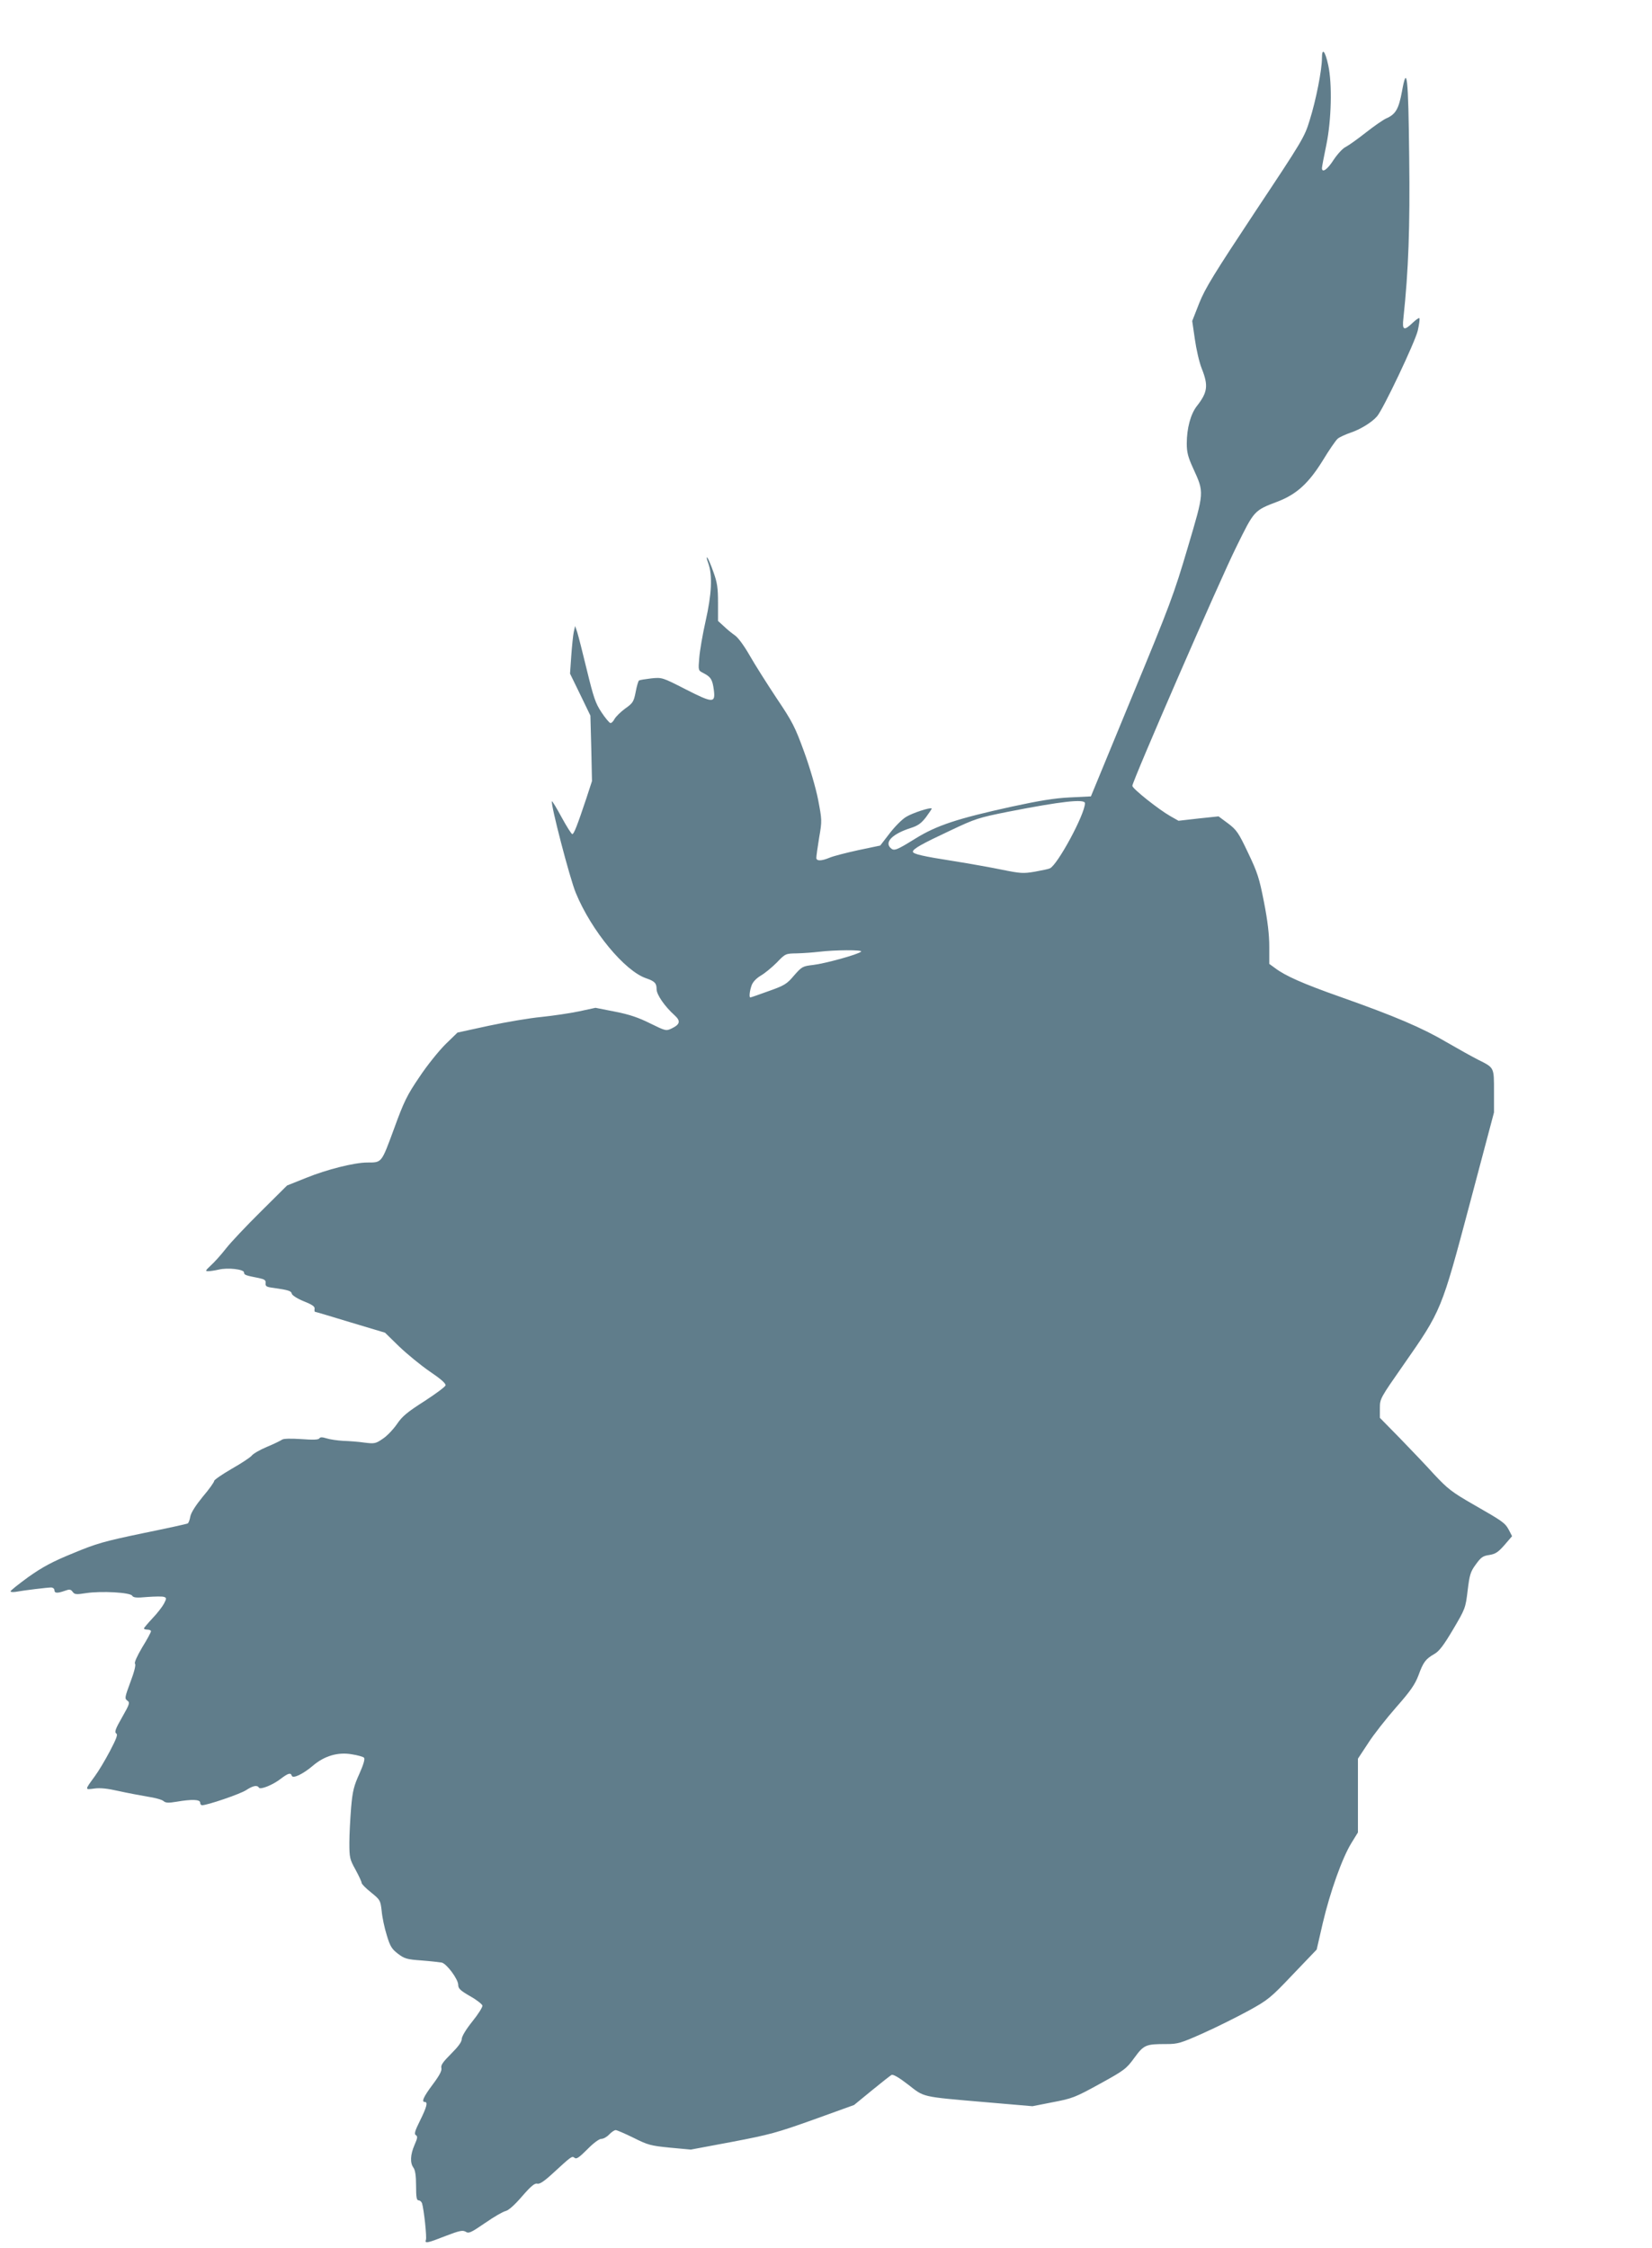
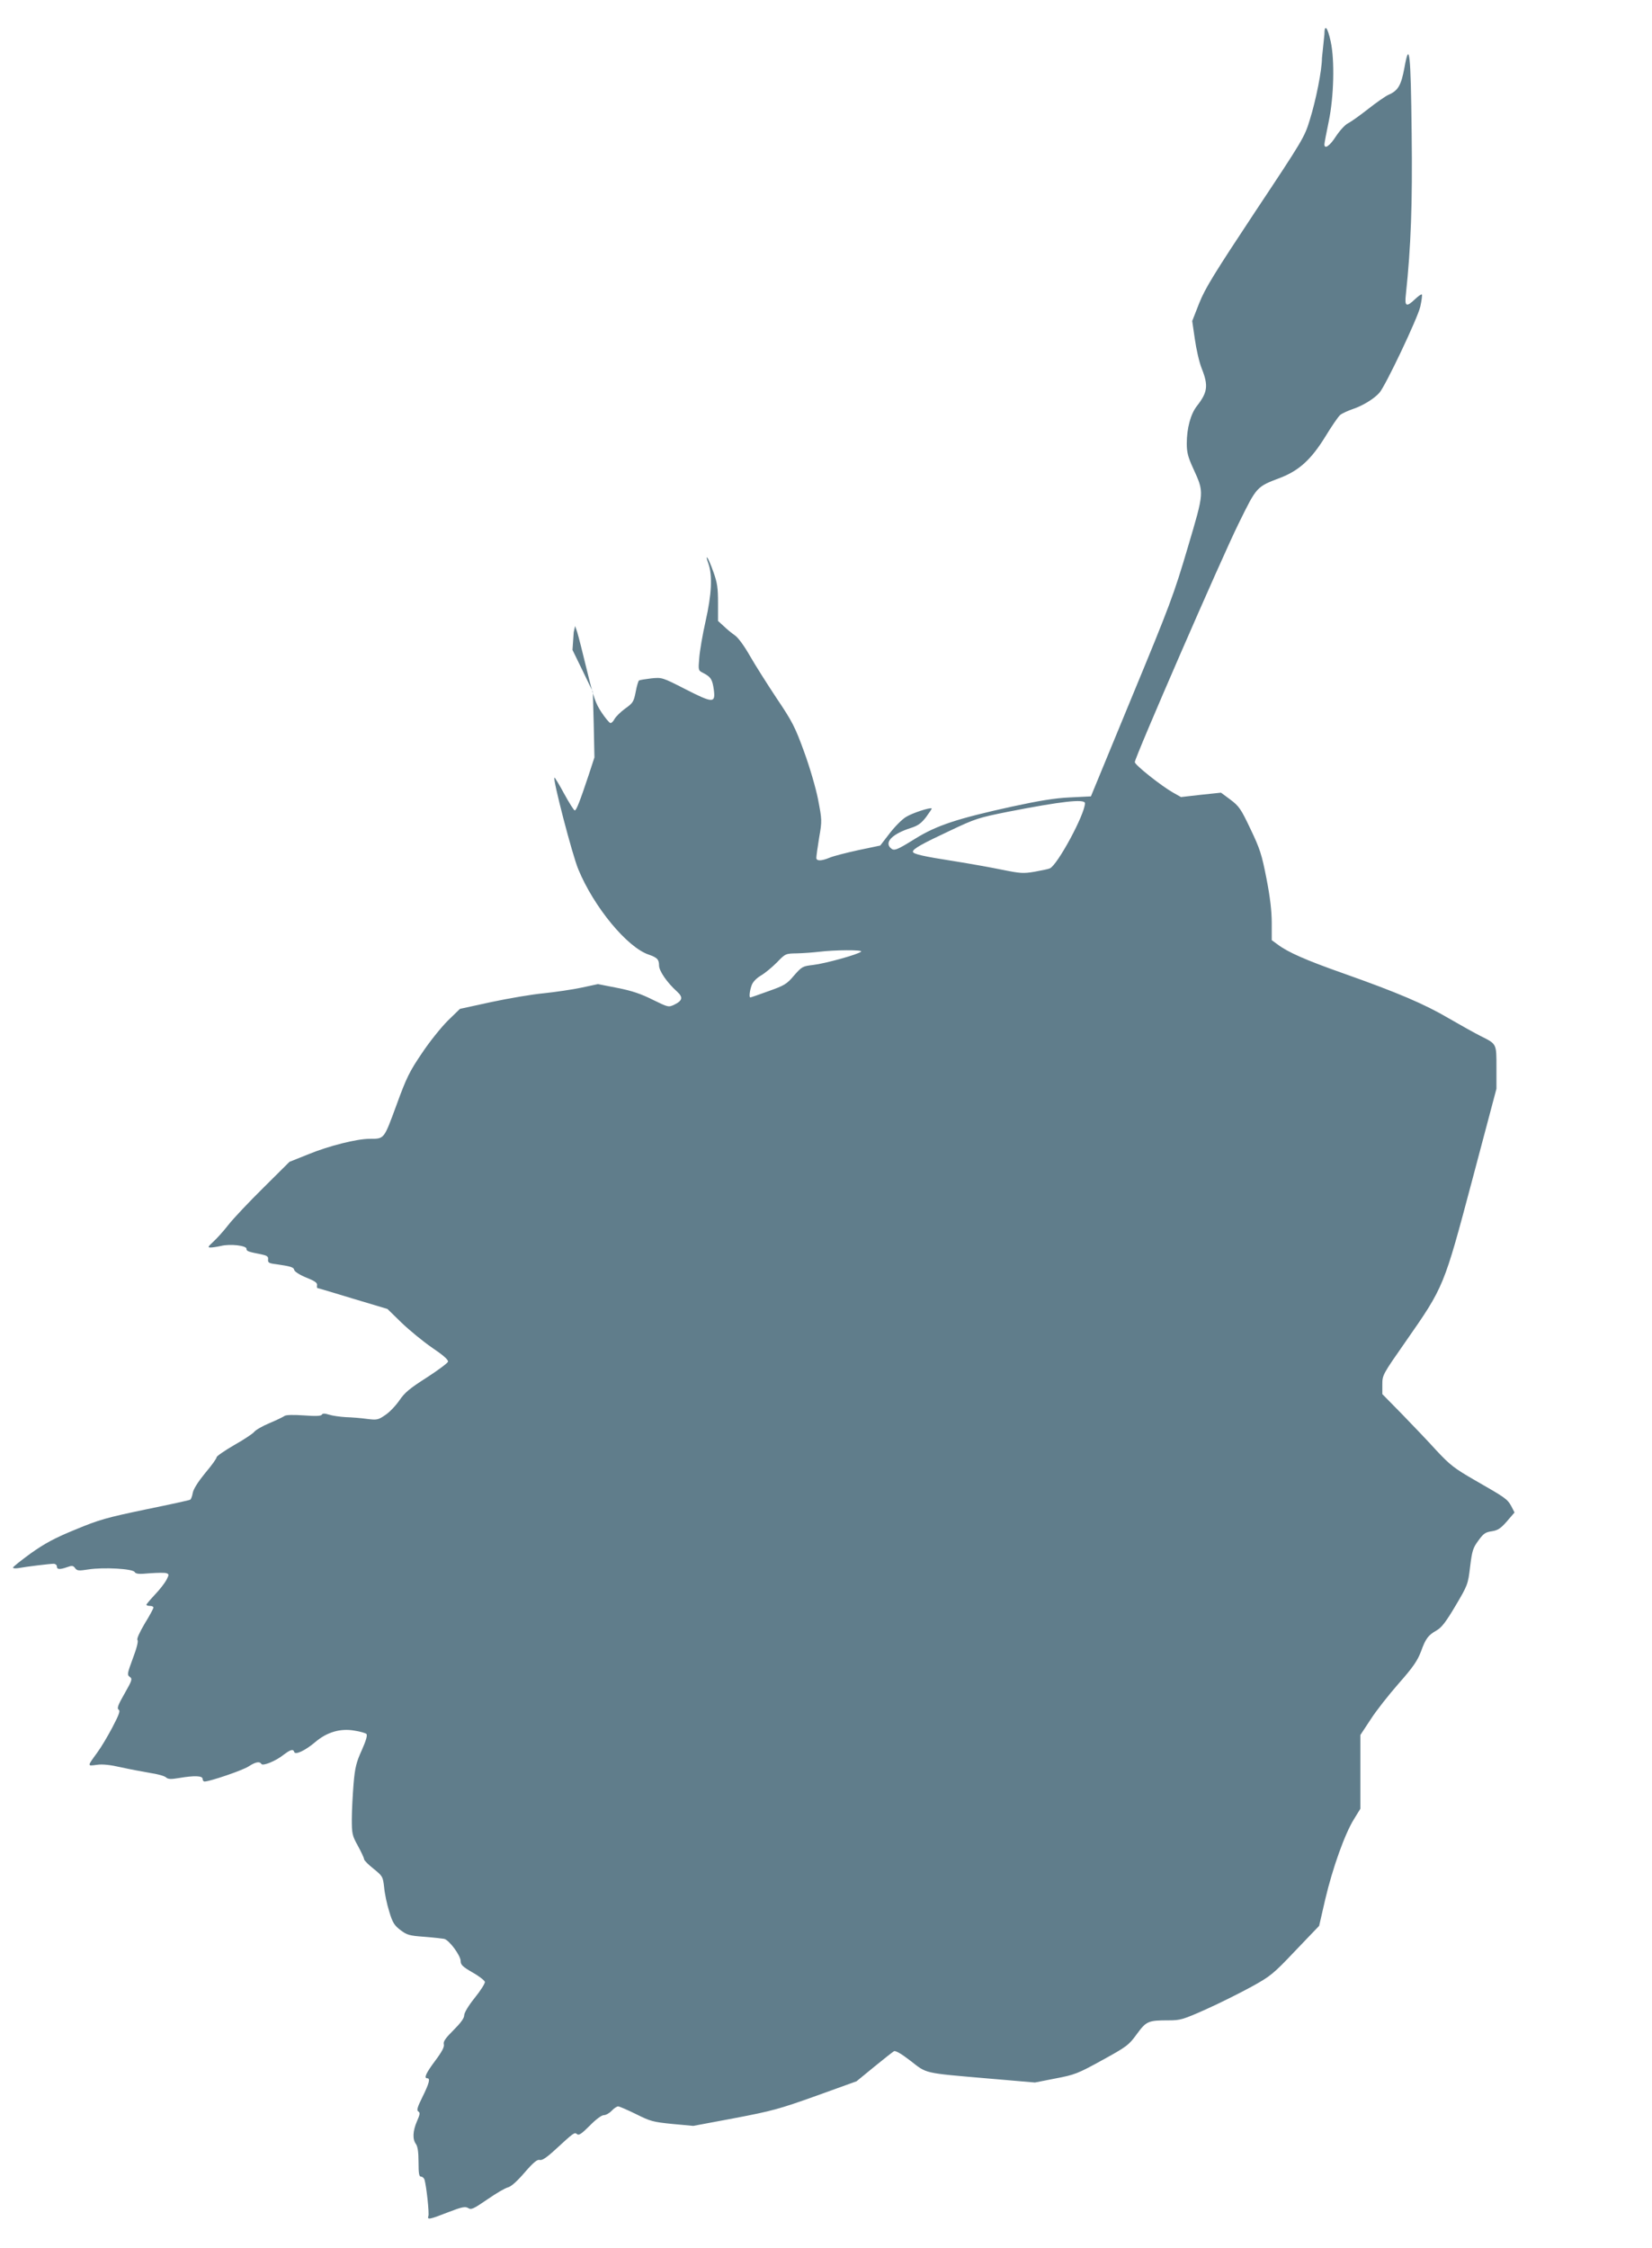
<svg xmlns="http://www.w3.org/2000/svg" version="1.0" width="941pt" height="1280pt" viewBox="0 0 941 1280" preserveAspectRatio="xMidYMid meet">
  <g transform="translate(0,1280) scale(0.1,-0.1)" fill="#607d8b" stroke="none">
-     <path d="M7530 12469 c0 -67 -34 -240 -70 -354 -29 -96 -42 -117 -310 -520 -235 -355 -285 -436 -319 -521 l-40 -102 15 -103 c8 -57 25 -132 39 -167 39 -98 34 -136 -28 -215 -35 -45 -57 -126 -57 -213 0 -49 7 -77 36 -140 64 -141 65 -130 -31 -454 -78 -264 -101 -326 -318 -850 l-233 -565 -120 -6 c-87 -4 -176 -19 -329 -52 -314 -69 -429 -107 -552 -183 -108 -67 -121 -72 -141 -52 -34 34 13 80 116 113 41 13 60 27 87 62 19 26 34 48 32 49 -7 8 -111 -26 -146 -48 -22 -13 -63 -54 -93 -93 l-54 -70 -124 -26 c-69 -15 -143 -34 -164 -43 -48 -20 -76 -20 -76 -1 0 9 7 60 16 115 17 97 16 101 -6 217 -13 66 -48 186 -80 273 -51 140 -66 170 -157 305 -55 83 -124 192 -153 243 -31 54 -65 101 -84 114 -17 12 -46 35 -63 52 l-33 30 0 102 c0 85 -4 115 -26 176 -14 40 -30 77 -35 83 -6 5 -3 -10 6 -34 24 -68 19 -174 -16 -329 -17 -75 -33 -169 -36 -209 -6 -71 -6 -71 24 -86 42 -22 51 -36 59 -95 10 -77 -4 -77 -161 3 -133 68 -134 68 -195 62 -34 -4 -65 -9 -70 -12 -4 -2 -13 -32 -19 -65 -11 -56 -16 -64 -60 -95 -26 -19 -53 -46 -61 -60 -7 -14 -18 -24 -24 -22 -6 2 -29 29 -50 61 -34 51 -45 84 -83 240 -24 100 -49 197 -55 216 l-12 35 -8 -35 c-4 -19 -10 -80 -14 -135 l-7 -101 58 -119 58 -120 5 -186 4 -187 -32 -98 c-51 -153 -71 -204 -80 -204 -5 0 -32 43 -61 96 -28 52 -53 93 -55 91 -10 -10 102 -441 136 -522 89 -216 279 -445 401 -486 49 -17 59 -28 59 -62 0 -31 46 -98 103 -149 35 -32 31 -51 -16 -74 -33 -16 -35 -15 -123 28 -66 33 -118 51 -200 67 l-112 22 -93 -20 c-52 -11 -148 -25 -214 -32 -66 -6 -201 -29 -300 -50 l-179 -39 -69 -67 c-38 -38 -105 -121 -148 -186 -70 -103 -88 -139 -145 -296 -72 -195 -68 -191 -152 -191 -73 0 -232 -40 -347 -87 l-110 -44 -148 -147 c-82 -81 -172 -176 -200 -212 -28 -36 -67 -79 -87 -97 -29 -27 -32 -32 -15 -32 11 0 38 4 60 9 52 13 145 2 145 -16 0 -14 8 -17 85 -32 32 -7 40 -12 38 -29 -2 -18 5 -22 45 -27 84 -12 101 -17 104 -33 2 -9 31 -28 68 -43 48 -19 64 -30 62 -43 -2 -9 0 -17 2 -17 3 0 94 -27 202 -60 l197 -59 81 -79 c45 -43 123 -107 174 -142 61 -41 92 -68 90 -79 -2 -8 -57 -49 -122 -91 -97 -62 -125 -85 -156 -131 -21 -30 -57 -68 -81 -83 -39 -27 -47 -28 -103 -21 -34 5 -88 9 -121 10 -33 2 -76 8 -94 14 -26 8 -37 8 -42 0 -5 -8 -36 -9 -103 -4 -60 4 -101 3 -109 -3 -7 -5 -45 -24 -86 -41 -41 -17 -80 -40 -87 -50 -8 -10 -59 -44 -114 -75 -55 -32 -100 -63 -100 -69 0 -7 -29 -48 -65 -90 -40 -49 -67 -91 -71 -113 -3 -19 -10 -36 -14 -39 -4 -3 -119 -28 -256 -56 -220 -46 -264 -58 -398 -114 -118 -48 -173 -78 -254 -135 -56 -41 -102 -77 -102 -82 0 -4 12 -5 28 -3 49 9 183 25 203 25 10 0 19 -7 19 -15 0 -18 16 -19 59 -4 27 10 34 9 45 -6 11 -15 20 -16 77 -7 86 13 251 4 262 -15 7 -11 24 -13 87 -7 44 3 86 4 95 0 14 -5 14 -9 -1 -38 -9 -17 -38 -55 -65 -83 -27 -29 -49 -55 -49 -58 0 -4 9 -7 20 -7 11 0 20 -4 20 -9 0 -6 -22 -47 -50 -92 -30 -51 -46 -87 -41 -93 6 -7 -5 -49 -26 -104 -32 -87 -34 -94 -18 -106 16 -11 14 -19 -30 -96 -37 -64 -44 -84 -33 -91 10 -7 2 -28 -36 -101 -27 -51 -65 -115 -86 -143 -58 -80 -58 -77 -3 -70 33 5 77 0 138 -14 50 -11 124 -25 165 -32 41 -6 82 -17 91 -25 12 -11 28 -12 75 -4 88 15 134 13 134 -5 0 -8 5 -15 11 -15 30 0 218 64 251 86 40 26 63 30 73 14 8 -13 81 16 126 52 40 30 55 35 61 16 6 -18 62 8 119 56 66 57 144 80 223 66 33 -5 64 -14 69 -19 7 -7 -2 -38 -26 -92 -31 -68 -39 -98 -47 -192 -5 -62 -10 -152 -10 -201 0 -83 2 -94 35 -153 19 -35 35 -69 35 -76 1 -7 25 -31 54 -54 52 -42 53 -45 60 -105 3 -35 16 -97 29 -138 19 -64 29 -79 64 -106 37 -28 51 -32 134 -38 52 -4 103 -10 115 -12 29 -7 94 -95 94 -127 0 -21 12 -32 67 -64 38 -21 69 -46 71 -54 1 -9 -24 -49 -58 -91 -36 -45 -60 -85 -60 -100 0 -16 -20 -43 -60 -83 -46 -46 -60 -65 -56 -81 4 -15 -10 -42 -49 -94 -53 -71 -66 -100 -45 -100 18 0 11 -28 -27 -105 -30 -60 -35 -78 -24 -84 11 -7 9 -17 -8 -56 -24 -55 -26 -102 -6 -129 10 -14 15 -45 15 -103 0 -65 3 -83 14 -83 8 0 17 -8 20 -17 11 -37 28 -194 22 -208 -8 -22 8 -19 112 22 80 31 98 34 115 24 17 -11 30 -5 110 50 49 34 102 65 117 68 17 4 52 35 94 84 51 59 73 76 86 72 13 -4 38 12 87 57 109 100 111 102 126 90 10 -9 26 2 72 48 35 36 68 60 80 60 12 0 32 11 45 25 13 14 30 25 37 25 7 0 53 -20 102 -44 82 -41 97 -45 207 -56 l119 -11 235 44 c215 41 255 52 465 127 l230 83 100 82 c55 45 106 85 113 89 9 5 42 -14 95 -55 94 -73 69 -68 440 -100 l268 -23 117 23 c110 21 126 27 266 104 140 77 152 86 197 148 55 75 65 79 183 79 66 0 82 5 212 63 78 35 194 93 258 128 109 60 124 72 251 206 l135 141 35 152 c42 178 111 371 163 455 l37 60 0 210 0 210 58 88 c31 49 104 141 160 205 83 94 107 130 127 182 27 75 41 93 90 121 28 16 53 49 107 140 69 117 71 121 83 222 11 90 16 107 47 149 29 40 40 48 77 53 35 6 50 16 86 57 l43 50 -18 35 c-23 42 -34 49 -205 147 -120 69 -144 88 -220 169 -46 51 -135 144 -197 208 l-113 115 0 55 c0 54 2 57 134 246 217 311 216 309 378 918 l138 520 0 121 c0 137 2 133 -90 179 -30 15 -111 60 -180 100 -139 82 -294 148 -605 258 -213 75 -314 120 -372 164 l-33 24 0 98 c0 67 -9 146 -30 253 -27 138 -37 169 -91 282 -54 114 -65 130 -114 167 l-54 40 -114 -12 -114 -13 -46 26 c-67 38 -217 157 -217 173 0 26 497 1169 592 1360 104 211 100 207 239 260 105 41 173 103 252 230 37 61 76 118 87 127 11 9 44 24 73 34 54 18 119 57 150 92 34 37 218 425 233 490 8 36 12 67 9 70 -3 3 -20 -9 -38 -26 -50 -48 -61 -43 -53 26 29 271 38 518 33 917 -5 462 -13 532 -41 375 -19 -102 -36 -131 -91 -155 -16 -7 -68 -43 -115 -80 -47 -37 -99 -74 -115 -82 -17 -8 -47 -41 -69 -74 -35 -55 -66 -76 -66 -46 0 6 11 66 25 132 29 140 34 347 11 453 -18 83 -36 103 -36 41z m-1350 -4243 c0 -63 -157 -353 -200 -371 -8 -4 -47 -12 -86 -19 -65 -11 -81 -10 -185 11 -63 13 -186 35 -274 49 -180 28 -235 41 -235 54 0 16 52 45 210 119 145 69 165 75 330 108 306 60 440 75 440 49z m-1275 -845 c-16 -16 -205 -68 -273 -76 -60 -7 -64 -9 -109 -60 -41 -49 -55 -57 -145 -89 -55 -20 -101 -36 -104 -36 -8 0 -4 37 7 68 7 20 26 40 52 56 23 13 64 47 92 75 49 51 50 51 115 52 36 1 92 5 125 9 91 11 251 12 240 1z" />
+     <path d="M7530 12469 c0 -67 -34 -240 -70 -354 -29 -96 -42 -117 -310 -520 -235 -355 -285 -436 -319 -521 l-40 -102 15 -103 c8 -57 25 -132 39 -167 39 -98 34 -136 -28 -215 -35 -45 -57 -126 -57 -213 0 -49 7 -77 36 -140 64 -141 65 -130 -31 -454 -78 -264 -101 -326 -318 -850 l-233 -565 -120 -6 c-87 -4 -176 -19 -329 -52 -314 -69 -429 -107 -552 -183 -108 -67 -121 -72 -141 -52 -34 34 13 80 116 113 41 13 60 27 87 62 19 26 34 48 32 49 -7 8 -111 -26 -146 -48 -22 -13 -63 -54 -93 -93 l-54 -70 -124 -26 c-69 -15 -143 -34 -164 -43 -48 -20 -76 -20 -76 -1 0 9 7 60 16 115 17 97 16 101 -6 217 -13 66 -48 186 -80 273 -51 140 -66 170 -157 305 -55 83 -124 192 -153 243 -31 54 -65 101 -84 114 -17 12 -46 35 -63 52 l-33 30 0 102 c0 85 -4 115 -26 176 -14 40 -30 77 -35 83 -6 5 -3 -10 6 -34 24 -68 19 -174 -16 -329 -17 -75 -33 -169 -36 -209 -6 -71 -6 -71 24 -86 42 -22 51 -36 59 -95 10 -77 -4 -77 -161 3 -133 68 -134 68 -195 62 -34 -4 -65 -9 -70 -12 -4 -2 -13 -32 -19 -65 -11 -56 -16 -64 -60 -95 -26 -19 -53 -46 -61 -60 -7 -14 -18 -24 -24 -22 -6 2 -29 29 -50 61 -34 51 -45 84 -83 240 -24 100 -49 197 -55 216 l-12 35 -8 -35 l-7 -101 58 -119 58 -120 5 -186 4 -187 -32 -98 c-51 -153 -71 -204 -80 -204 -5 0 -32 43 -61 96 -28 52 -53 93 -55 91 -10 -10 102 -441 136 -522 89 -216 279 -445 401 -486 49 -17 59 -28 59 -62 0 -31 46 -98 103 -149 35 -32 31 -51 -16 -74 -33 -16 -35 -15 -123 28 -66 33 -118 51 -200 67 l-112 22 -93 -20 c-52 -11 -148 -25 -214 -32 -66 -6 -201 -29 -300 -50 l-179 -39 -69 -67 c-38 -38 -105 -121 -148 -186 -70 -103 -88 -139 -145 -296 -72 -195 -68 -191 -152 -191 -73 0 -232 -40 -347 -87 l-110 -44 -148 -147 c-82 -81 -172 -176 -200 -212 -28 -36 -67 -79 -87 -97 -29 -27 -32 -32 -15 -32 11 0 38 4 60 9 52 13 145 2 145 -16 0 -14 8 -17 85 -32 32 -7 40 -12 38 -29 -2 -18 5 -22 45 -27 84 -12 101 -17 104 -33 2 -9 31 -28 68 -43 48 -19 64 -30 62 -43 -2 -9 0 -17 2 -17 3 0 94 -27 202 -60 l197 -59 81 -79 c45 -43 123 -107 174 -142 61 -41 92 -68 90 -79 -2 -8 -57 -49 -122 -91 -97 -62 -125 -85 -156 -131 -21 -30 -57 -68 -81 -83 -39 -27 -47 -28 -103 -21 -34 5 -88 9 -121 10 -33 2 -76 8 -94 14 -26 8 -37 8 -42 0 -5 -8 -36 -9 -103 -4 -60 4 -101 3 -109 -3 -7 -5 -45 -24 -86 -41 -41 -17 -80 -40 -87 -50 -8 -10 -59 -44 -114 -75 -55 -32 -100 -63 -100 -69 0 -7 -29 -48 -65 -90 -40 -49 -67 -91 -71 -113 -3 -19 -10 -36 -14 -39 -4 -3 -119 -28 -256 -56 -220 -46 -264 -58 -398 -114 -118 -48 -173 -78 -254 -135 -56 -41 -102 -77 -102 -82 0 -4 12 -5 28 -3 49 9 183 25 203 25 10 0 19 -7 19 -15 0 -18 16 -19 59 -4 27 10 34 9 45 -6 11 -15 20 -16 77 -7 86 13 251 4 262 -15 7 -11 24 -13 87 -7 44 3 86 4 95 0 14 -5 14 -9 -1 -38 -9 -17 -38 -55 -65 -83 -27 -29 -49 -55 -49 -58 0 -4 9 -7 20 -7 11 0 20 -4 20 -9 0 -6 -22 -47 -50 -92 -30 -51 -46 -87 -41 -93 6 -7 -5 -49 -26 -104 -32 -87 -34 -94 -18 -106 16 -11 14 -19 -30 -96 -37 -64 -44 -84 -33 -91 10 -7 2 -28 -36 -101 -27 -51 -65 -115 -86 -143 -58 -80 -58 -77 -3 -70 33 5 77 0 138 -14 50 -11 124 -25 165 -32 41 -6 82 -17 91 -25 12 -11 28 -12 75 -4 88 15 134 13 134 -5 0 -8 5 -15 11 -15 30 0 218 64 251 86 40 26 63 30 73 14 8 -13 81 16 126 52 40 30 55 35 61 16 6 -18 62 8 119 56 66 57 144 80 223 66 33 -5 64 -14 69 -19 7 -7 -2 -38 -26 -92 -31 -68 -39 -98 -47 -192 -5 -62 -10 -152 -10 -201 0 -83 2 -94 35 -153 19 -35 35 -69 35 -76 1 -7 25 -31 54 -54 52 -42 53 -45 60 -105 3 -35 16 -97 29 -138 19 -64 29 -79 64 -106 37 -28 51 -32 134 -38 52 -4 103 -10 115 -12 29 -7 94 -95 94 -127 0 -21 12 -32 67 -64 38 -21 69 -46 71 -54 1 -9 -24 -49 -58 -91 -36 -45 -60 -85 -60 -100 0 -16 -20 -43 -60 -83 -46 -46 -60 -65 -56 -81 4 -15 -10 -42 -49 -94 -53 -71 -66 -100 -45 -100 18 0 11 -28 -27 -105 -30 -60 -35 -78 -24 -84 11 -7 9 -17 -8 -56 -24 -55 -26 -102 -6 -129 10 -14 15 -45 15 -103 0 -65 3 -83 14 -83 8 0 17 -8 20 -17 11 -37 28 -194 22 -208 -8 -22 8 -19 112 22 80 31 98 34 115 24 17 -11 30 -5 110 50 49 34 102 65 117 68 17 4 52 35 94 84 51 59 73 76 86 72 13 -4 38 12 87 57 109 100 111 102 126 90 10 -9 26 2 72 48 35 36 68 60 80 60 12 0 32 11 45 25 13 14 30 25 37 25 7 0 53 -20 102 -44 82 -41 97 -45 207 -56 l119 -11 235 44 c215 41 255 52 465 127 l230 83 100 82 c55 45 106 85 113 89 9 5 42 -14 95 -55 94 -73 69 -68 440 -100 l268 -23 117 23 c110 21 126 27 266 104 140 77 152 86 197 148 55 75 65 79 183 79 66 0 82 5 212 63 78 35 194 93 258 128 109 60 124 72 251 206 l135 141 35 152 c42 178 111 371 163 455 l37 60 0 210 0 210 58 88 c31 49 104 141 160 205 83 94 107 130 127 182 27 75 41 93 90 121 28 16 53 49 107 140 69 117 71 121 83 222 11 90 16 107 47 149 29 40 40 48 77 53 35 6 50 16 86 57 l43 50 -18 35 c-23 42 -34 49 -205 147 -120 69 -144 88 -220 169 -46 51 -135 144 -197 208 l-113 115 0 55 c0 54 2 57 134 246 217 311 216 309 378 918 l138 520 0 121 c0 137 2 133 -90 179 -30 15 -111 60 -180 100 -139 82 -294 148 -605 258 -213 75 -314 120 -372 164 l-33 24 0 98 c0 67 -9 146 -30 253 -27 138 -37 169 -91 282 -54 114 -65 130 -114 167 l-54 40 -114 -12 -114 -13 -46 26 c-67 38 -217 157 -217 173 0 26 497 1169 592 1360 104 211 100 207 239 260 105 41 173 103 252 230 37 61 76 118 87 127 11 9 44 24 73 34 54 18 119 57 150 92 34 37 218 425 233 490 8 36 12 67 9 70 -3 3 -20 -9 -38 -26 -50 -48 -61 -43 -53 26 29 271 38 518 33 917 -5 462 -13 532 -41 375 -19 -102 -36 -131 -91 -155 -16 -7 -68 -43 -115 -80 -47 -37 -99 -74 -115 -82 -17 -8 -47 -41 -69 -74 -35 -55 -66 -76 -66 -46 0 6 11 66 25 132 29 140 34 347 11 453 -18 83 -36 103 -36 41z m-1350 -4243 c0 -63 -157 -353 -200 -371 -8 -4 -47 -12 -86 -19 -65 -11 -81 -10 -185 11 -63 13 -186 35 -274 49 -180 28 -235 41 -235 54 0 16 52 45 210 119 145 69 165 75 330 108 306 60 440 75 440 49z m-1275 -845 c-16 -16 -205 -68 -273 -76 -60 -7 -64 -9 -109 -60 -41 -49 -55 -57 -145 -89 -55 -20 -101 -36 -104 -36 -8 0 -4 37 7 68 7 20 26 40 52 56 23 13 64 47 92 75 49 51 50 51 115 52 36 1 92 5 125 9 91 11 251 12 240 1z" />
  </g>
</svg>